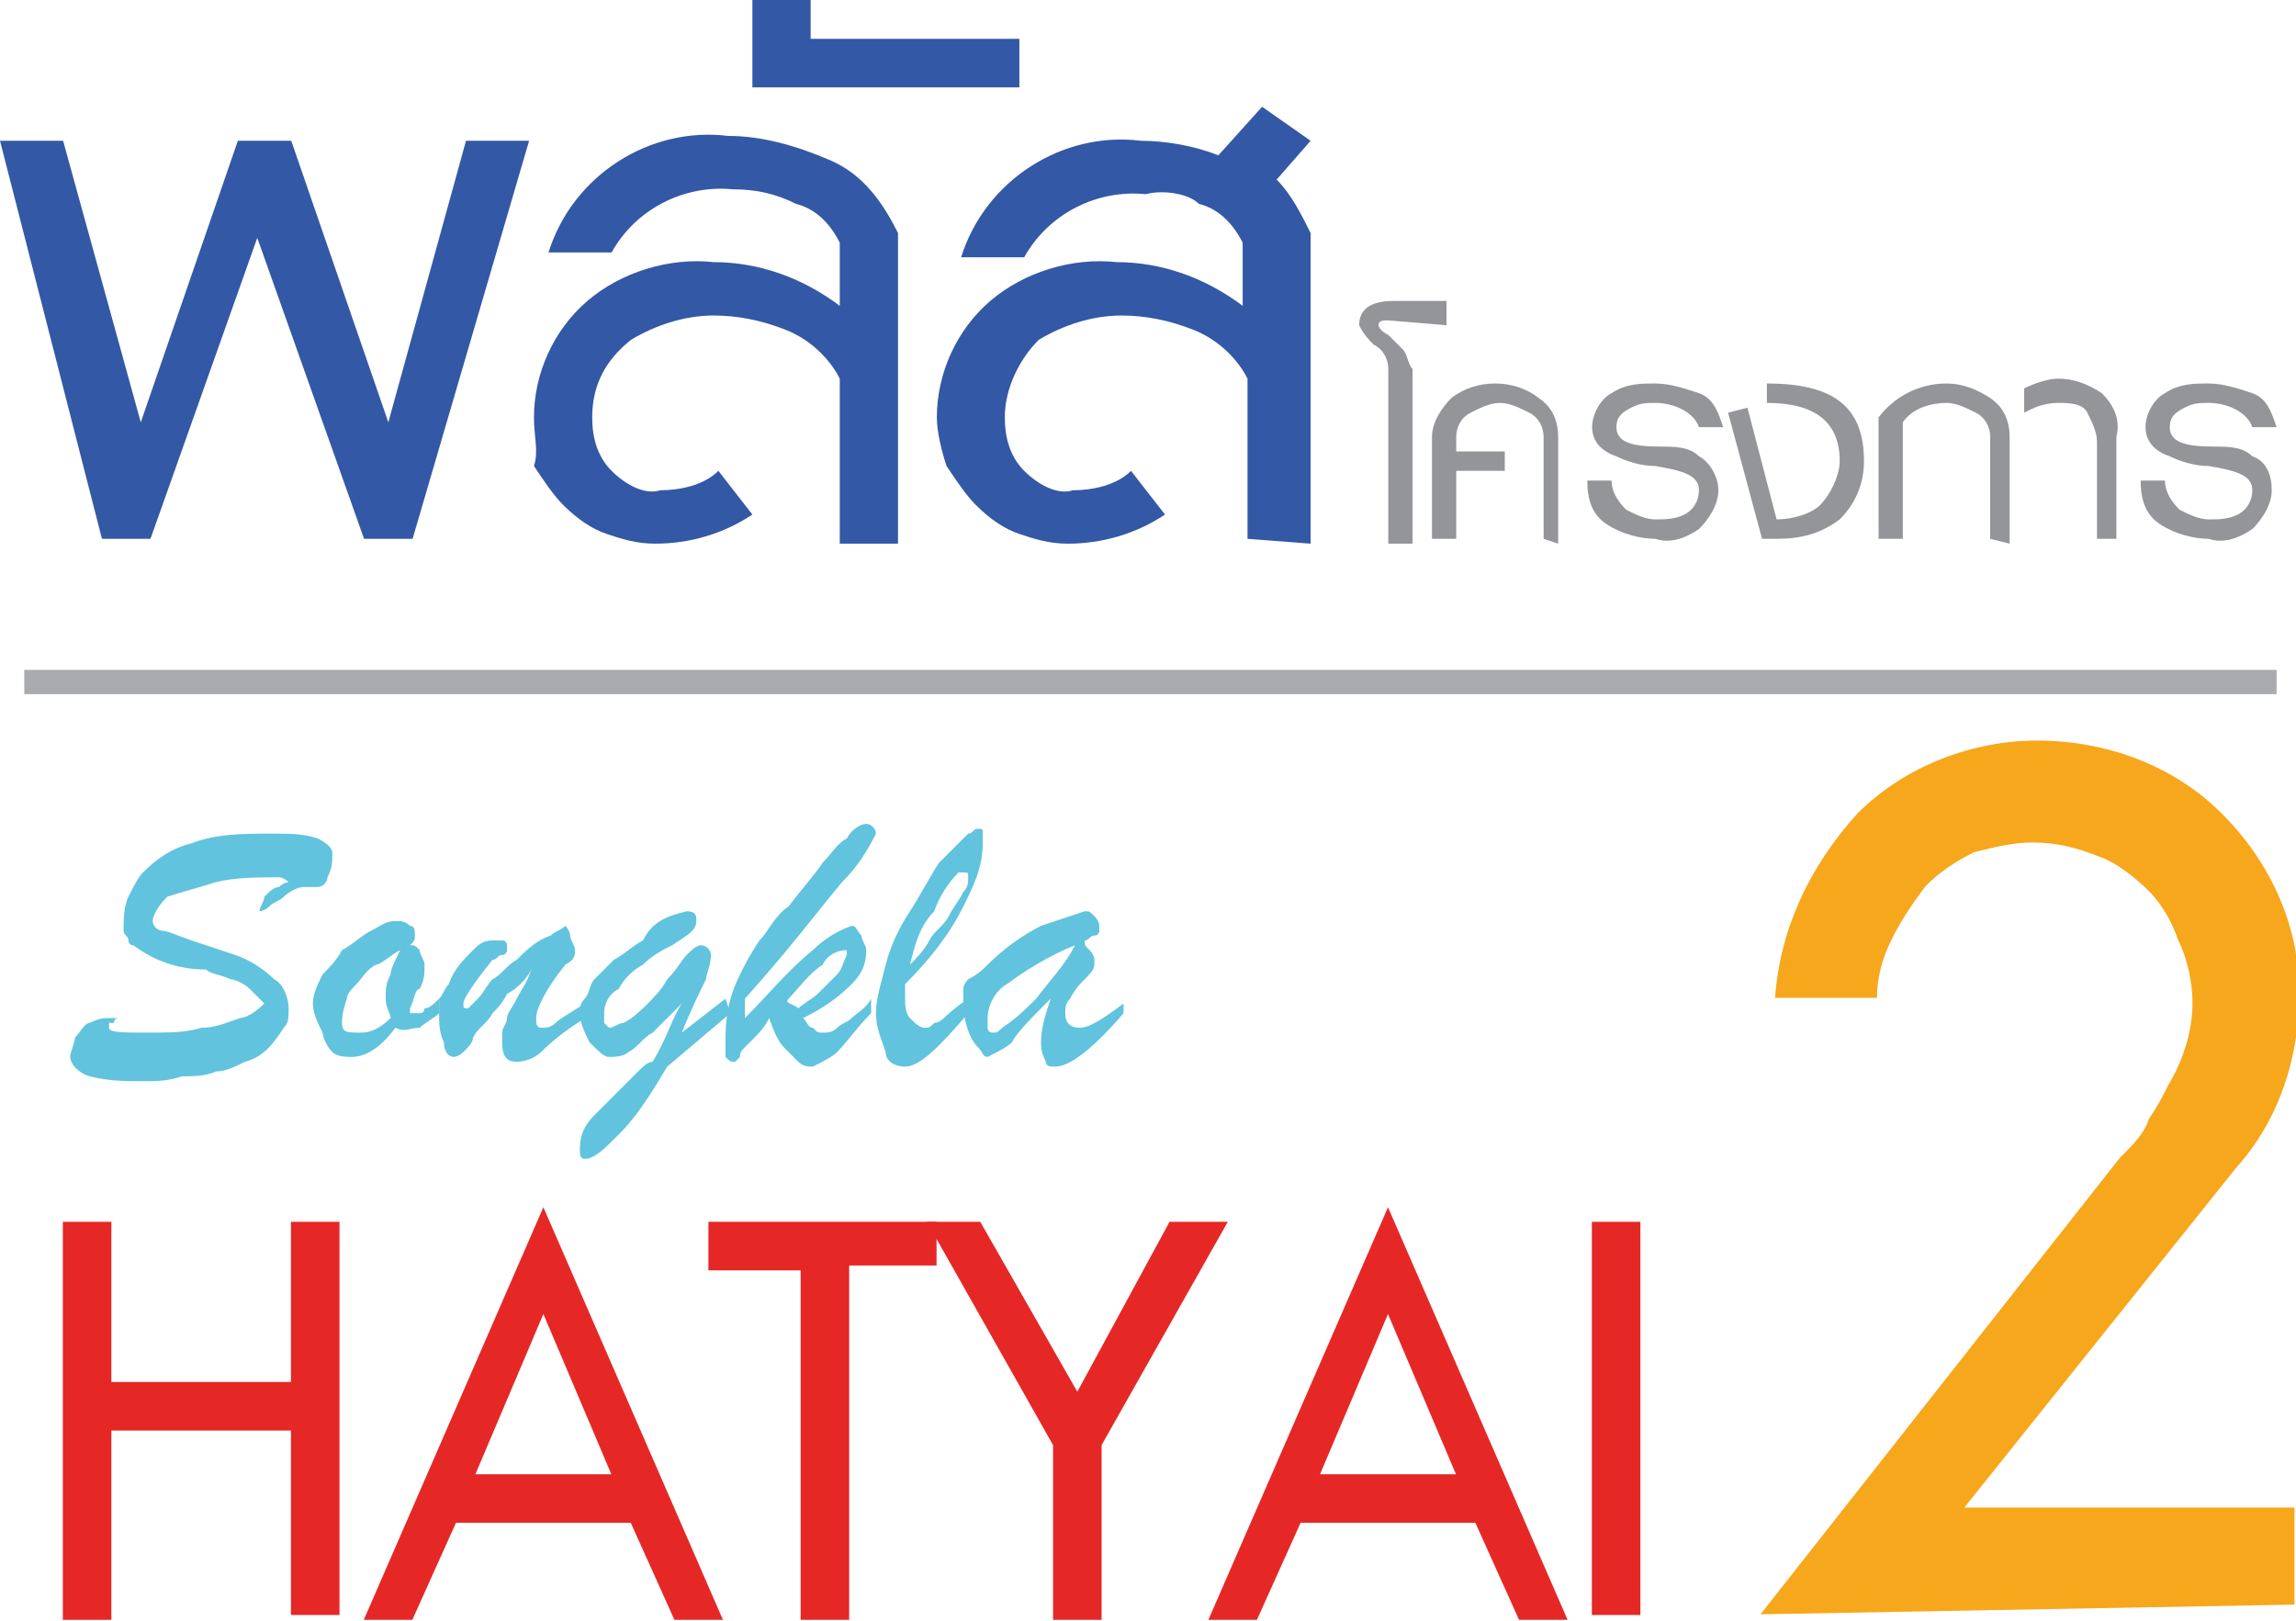
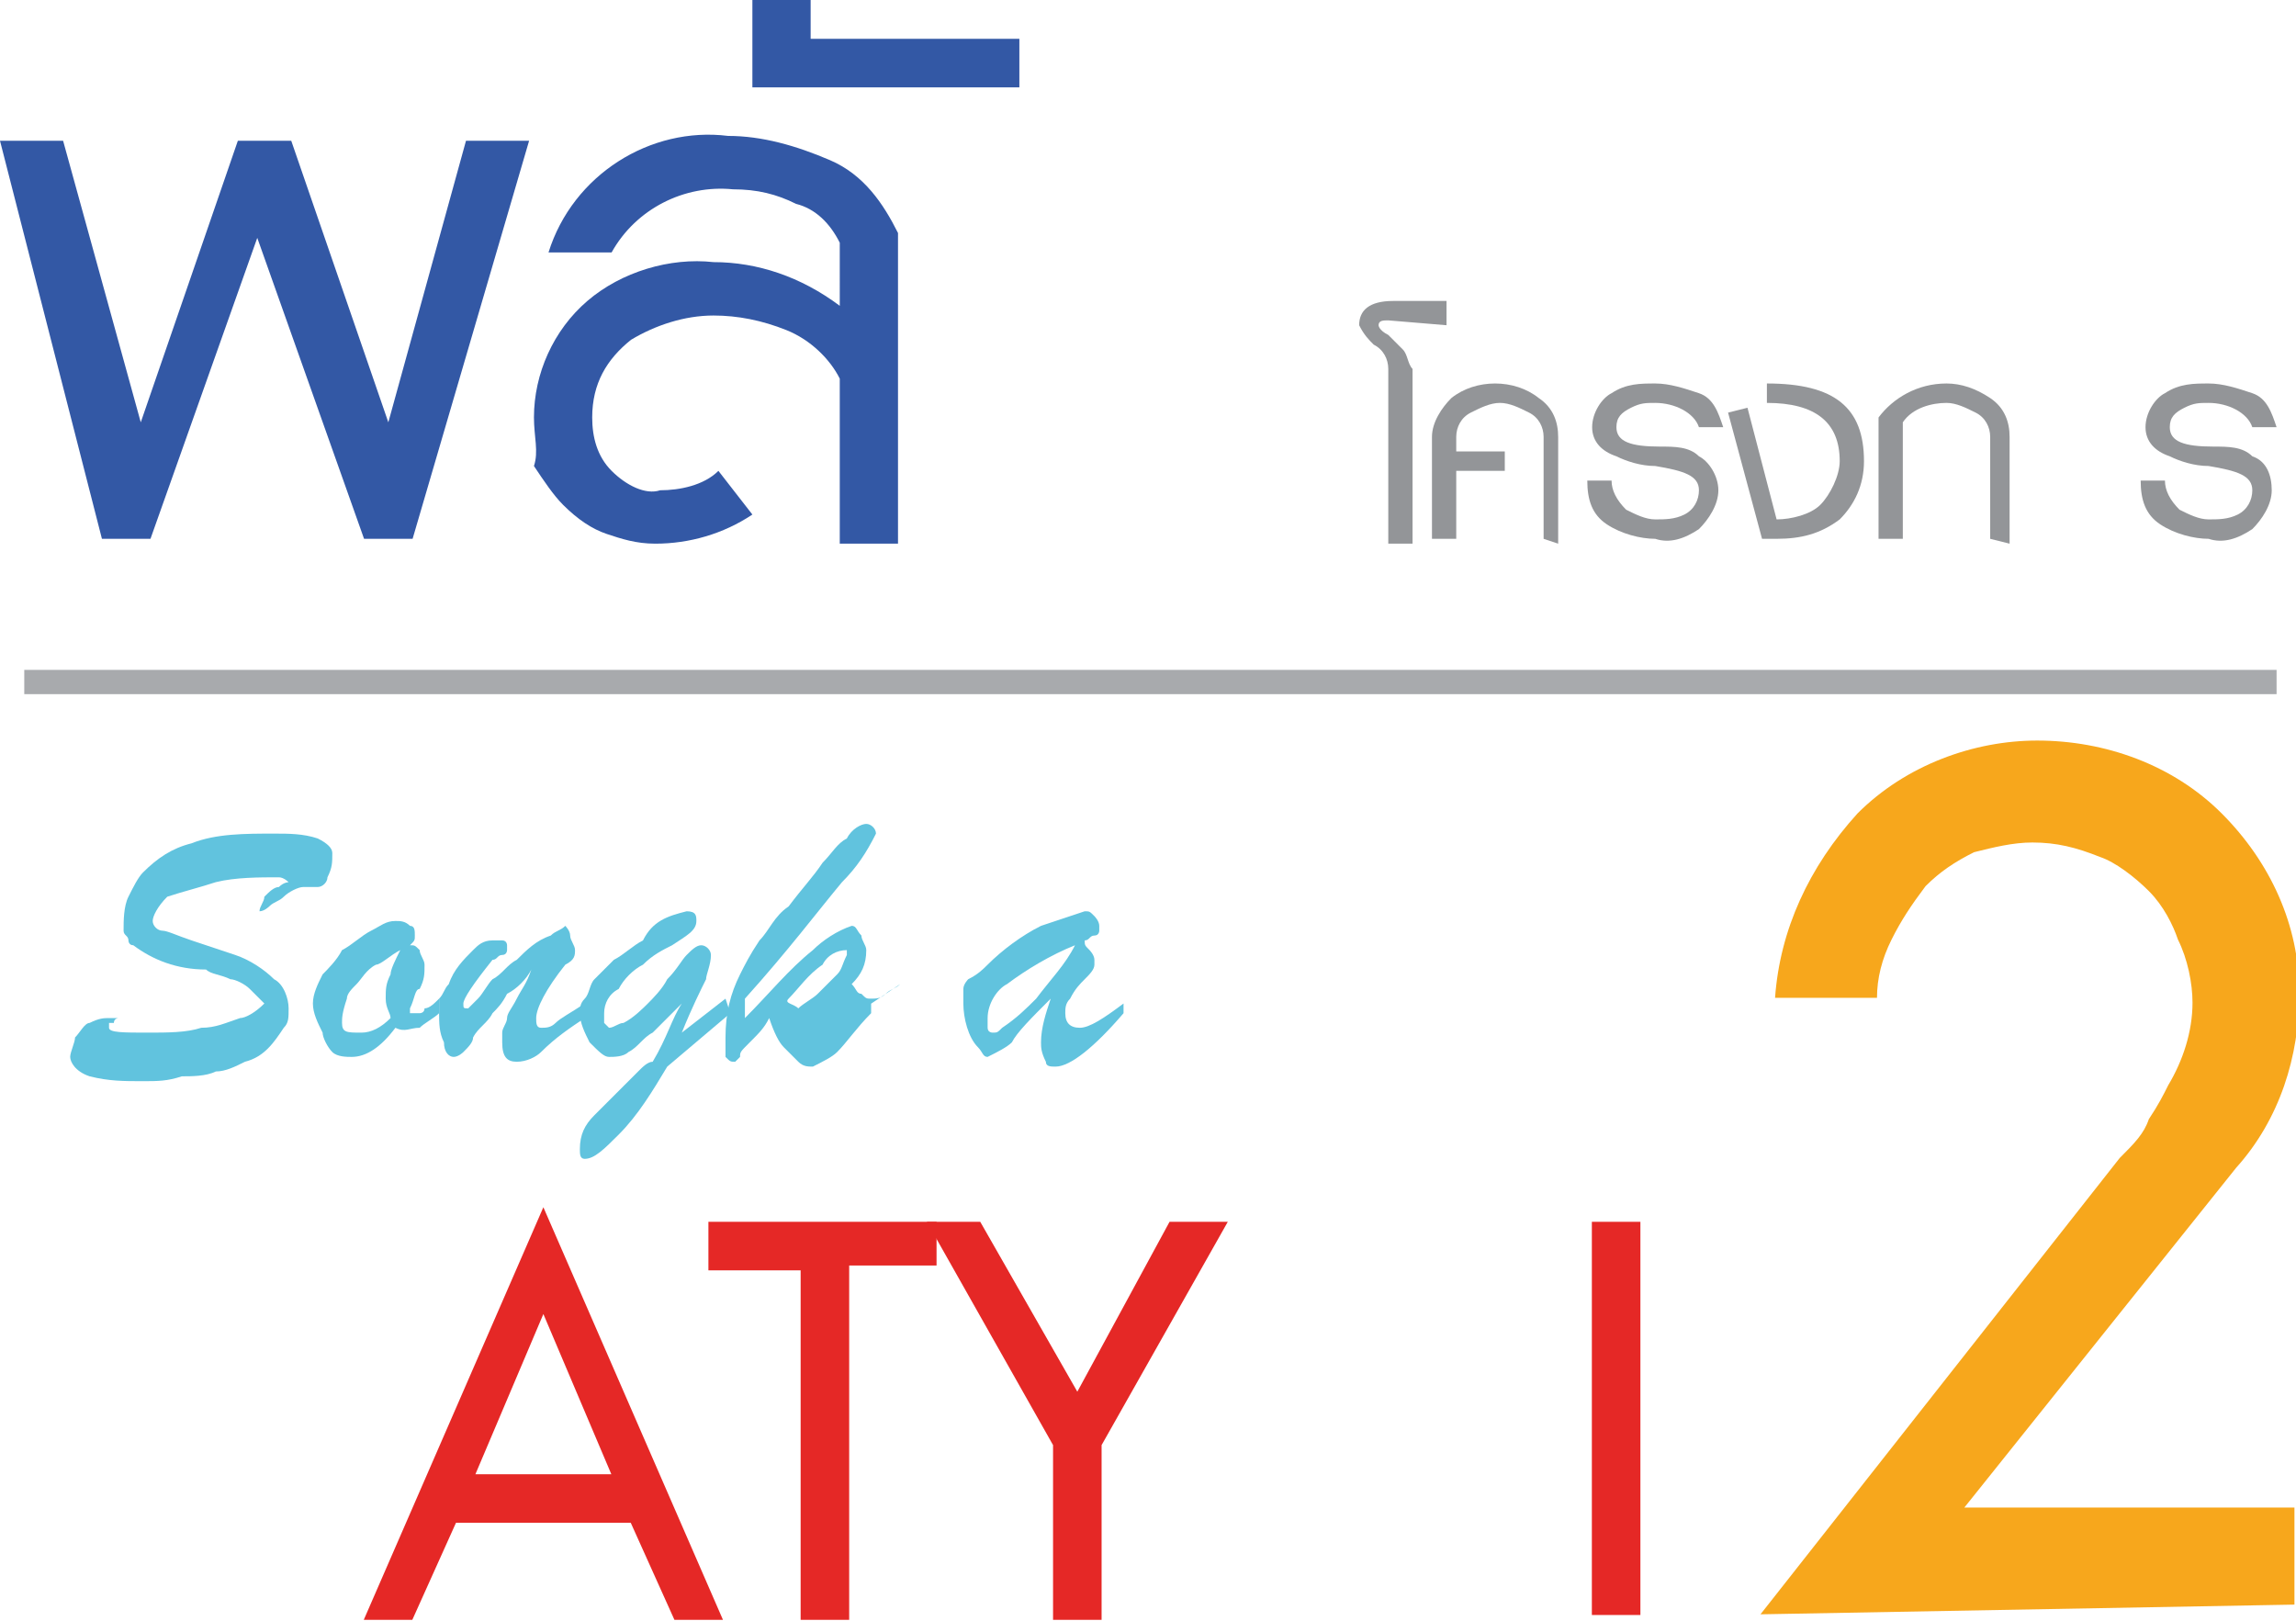
<svg xmlns="http://www.w3.org/2000/svg" version="1.1" id="Group_94" x="0px" y="0px" viewBox="0 0 47.3 33.4" style="enable-background:new 0 0 47.3 33.4;" xml:space="preserve">
  <style type="text/css">
	.st0{fill:#F7A71C;}
	.st1{fill:#61C3DE;}
	.st2{fill:#E52826;}
	.st3{fill:#3358A5;}
	.st4{fill:#939598;}
	.st5{fill:#A8AAAD;}
</style>
  <g id="Group_90" transform="translate(36.268 15.356)">
    <path id="Path_267" class="st0" d="M0,17.9l7.4-9.4C7.7,8.2,7.9,8,8,7.7C8.2,7.4,8.3,7.2,8.4,7c0.3-0.5,0.5-1.1,0.5-1.7   c0-0.4-0.1-0.9-0.3-1.3C8.5,3.7,8.3,3.3,8,3c-0.3-0.3-0.7-0.6-1-0.7C6.5,2.1,6.1,2,5.6,2C5.2,2,4.8,2.1,4.4,2.2   C4,2.4,3.7,2.6,3.4,2.9C3.1,3.3,2.9,3.6,2.7,4C2.5,4.4,2.4,4.8,2.4,5.2H0.3c0.1-1.4,0.7-2.7,1.7-3.8c1-1,2.4-1.5,3.7-1.5   c1.4,0,2.8,0.5,3.8,1.5c1,1,1.6,2.3,1.6,3.7c0,1.3-0.4,2.6-1.3,3.6l-5.6,7H11v2L0,17.9z" />
  </g>
  <g id="Group_91" transform="translate(1.446 16.973)">
    <path id="Path_268" class="st1" d="M4,3.7C3.9,3.6,3.8,3.5,3.7,3.4C3.6,3.3,3.4,3.2,3.3,3.2C3.1,3.1,2.9,3.1,2.8,3   C2.2,3,1.7,2.8,1.3,2.5c-0.1,0-0.1-0.1-0.1-0.1c0-0.1-0.1-0.1-0.1-0.2c0-0.2,0-0.5,0.1-0.7C1.3,1.3,1.4,1.1,1.5,1   c0.3-0.3,0.6-0.5,1-0.6c0.5-0.2,1.1-0.2,1.7-0.2c0.3,0,0.6,0,0.9,0.1c0.2,0.1,0.3,0.2,0.3,0.3c0,0.2,0,0.3-0.1,0.5   c0,0.1-0.1,0.2-0.2,0.2C5,1.3,4.9,1.3,4.8,1.3c-0.1,0-0.3,0.1-0.4,0.2C4.3,1.6,4.2,1.6,4.1,1.7c0,0-0.1,0.1-0.2,0.1c0,0,0,0,0,0   C3.9,1.7,4,1.6,4,1.5c0.1-0.1,0.2-0.2,0.3-0.2c0.1-0.1,0.2-0.1,0.2-0.1c0,0-0.1-0.1-0.2-0.1c-0.4,0-0.9,0-1.3,0.1   c-0.3,0.1-0.7,0.2-1,0.3C1.8,1.7,1.7,1.9,1.7,2c0,0.1,0.1,0.2,0.2,0.2c0.1,0,0.3,0.1,0.6,0.2c0.3,0.1,0.6,0.2,0.9,0.3   C3.7,2.8,4,3,4.2,3.2c0.2,0.1,0.3,0.4,0.3,0.6c0,0.2,0,0.3-0.1,0.4C4.2,4.5,4,4.8,3.6,4.9C3.4,5,3.2,5.1,3,5.1   C2.8,5.2,2.5,5.2,2.3,5.2C2,5.3,1.8,5.3,1.5,5.3c-0.4,0-0.7,0-1.1-0.1C0.1,5.1,0,4.9,0,4.8c0-0.1,0.1-0.3,0.1-0.4   c0.1-0.1,0.2-0.3,0.3-0.3C0.6,4,0.7,4,0.8,4c0.1,0,0.2,0,0.2,0v0c0,0,0,0,0,0l0,0c0,0-0.1,0-0.1,0.1c0,0-0.1,0-0.1,0s0,0,0,0.1   c0,0.1,0.3,0.1,0.8,0.1c0.4,0,0.8,0,1.1-0.1c0.3,0,0.5-0.1,0.8-0.2C3.6,4,3.8,3.9,4,3.7z" />
    <path id="Path_269" class="st1" d="M7.6,3.6v0.3C7.5,4,7.3,4.1,7.2,4.2C7,4.2,6.9,4.3,6.7,4.2C6.4,4.6,6.1,4.8,5.8,4.8   c-0.1,0-0.3,0-0.4-0.1C5.3,4.6,5.2,4.4,5.2,4.3C5.1,4.1,5,3.9,5,3.7c0-0.2,0.1-0.4,0.2-0.6C5.3,3,5.5,2.8,5.6,2.6   C5.8,2.5,6,2.3,6.2,2.2C6.4,2.1,6.5,2,6.7,2C6.8,2,6.9,2,7,2.1c0.1,0,0.1,0.1,0.1,0.2c0,0.1,0,0.1-0.1,0.2c0.1,0,0.1,0,0.2,0.1   c0,0.1,0.1,0.2,0.1,0.3c0,0.2,0,0.3-0.1,0.5C7.1,3.4,7.1,3.6,7,3.8L7,3.9h0.1c0,0,0.1,0,0.1,0c0,0,0.1,0,0.1-0.1   C7.4,3.8,7.5,3.7,7.6,3.6z M6.8,2.6C6.6,2.7,6.4,2.9,6.3,2.9C6.1,3,6,3.2,5.9,3.3C5.8,3.4,5.7,3.5,5.7,3.6C5.6,3.9,5.6,4,5.6,4.1   c0,0.2,0.1,0.2,0.4,0.2c0.2,0,0.4-0.1,0.6-0.3c0-0.1-0.1-0.2-0.1-0.4c0-0.2,0-0.3,0.1-0.5C6.6,3,6.7,2.8,6.8,2.6L6.8,2.6z" />
    <path id="Path_270" class="st1" d="M10.2,2.9C9.8,3.4,9.6,3.8,9.6,4c0,0.1,0,0.2,0.1,0.2c0.1,0,0.2,0,0.3-0.1   c0.1-0.1,0.3-0.2,0.6-0.4v0.3C10.3,4.2,10,4.4,9.7,4.7C9.6,4.8,9.4,4.9,9.2,4.9C9,4.9,8.9,4.8,8.9,4.5c0-0.1,0-0.2,0-0.2   C8.9,4.2,9,4.1,9,4c0-0.1,0.1-0.2,0.2-0.4s0.2-0.3,0.3-0.6C9.4,3.2,9.2,3.4,9,3.5C8.9,3.7,8.8,3.8,8.7,3.9C8.6,4.1,8.4,4.2,8.3,4.4   C8.3,4.5,8.2,4.6,8.1,4.7c0,0-0.1,0.1-0.2,0.1c-0.1,0-0.2-0.1-0.2-0.3C7.6,4.3,7.6,4.1,7.6,3.9c0-0.1,0-0.2,0-0.3   c0.1-0.1,0.1-0.2,0.2-0.3C7.9,3,8.1,2.8,8.3,2.6c0.1-0.1,0.2-0.2,0.4-0.2c0.1,0,0.1,0,0.2,0c0.1,0,0.1,0.1,0.1,0.1c0,0,0,0.1,0,0.1   c0,0,0,0.1-0.1,0.1S8.8,2.8,8.7,2.8C8.3,3.3,8.1,3.6,8.1,3.7c0,0.1,0,0.1,0.1,0.1c0,0,0.1-0.1,0.2-0.2c0.1-0.1,0.2-0.3,0.3-0.4   C8.9,3.1,9,2.9,9.2,2.8c0.2-0.2,0.4-0.4,0.7-0.5c0.1-0.1,0.2-0.1,0.3-0.2c0,0,0.1,0.1,0.1,0.2c0,0.1,0.1,0.2,0.1,0.3   C10.4,2.7,10.4,2.8,10.2,2.9z" />
    <path id="Path_271" class="st1" d="M13.6,3.9l-1.3,1.1c-0.3,0.5-0.6,1-1,1.4c-0.3,0.3-0.5,0.5-0.7,0.5c-0.1,0-0.1-0.1-0.1-0.2   c0-0.3,0.1-0.5,0.3-0.7c0.1-0.1,0.2-0.2,0.3-0.3c0.1-0.1,0.2-0.2,0.3-0.3c0.1-0.1,0.2-0.2,0.3-0.3c0.1-0.1,0.2-0.2,0.3-0.2   c0.3-0.5,0.4-0.9,0.6-1.2c-0.2,0.2-0.5,0.5-0.6,0.6c-0.2,0.1-0.3,0.3-0.5,0.4c-0.1,0.1-0.3,0.1-0.4,0.1c-0.1,0-0.2-0.1-0.4-0.3   c-0.1-0.2-0.2-0.4-0.2-0.6c0-0.1,0-0.2,0.1-0.3c0.1-0.1,0.1-0.3,0.2-0.4c0.1-0.1,0.3-0.3,0.4-0.4c0.2-0.1,0.4-0.3,0.6-0.4   C12,2,12.3,1.9,12.7,1.8c0.2,0,0.2,0.1,0.2,0.2c0,0.2-0.2,0.3-0.5,0.5c-0.2,0.1-0.4,0.2-0.6,0.4c-0.2,0.1-0.4,0.3-0.5,0.5   C11.1,3.5,11,3.7,11,3.9c0,0.1,0,0.1,0,0.2c0,0,0.1,0.1,0.1,0.1c0.1,0,0.2-0.1,0.3-0.1c0.2-0.1,0.4-0.3,0.5-0.4   c0.1-0.1,0.3-0.3,0.4-0.5c0.2-0.2,0.3-0.4,0.4-0.5c0.1-0.1,0.2-0.2,0.3-0.2c0.1,0,0.2,0.1,0.2,0.2c0,0.2-0.1,0.4-0.1,0.5   c-0.1,0.2-0.3,0.6-0.5,1.1l0.9-0.7L13.6,3.9L13.6,3.9z" />
-     <path id="Path_272" class="st1" d="M16.5,3.6v0.3c-0.3,0.3-0.5,0.6-0.7,0.8c-0.1,0.1-0.3,0.2-0.5,0.3c-0.1,0-0.2,0-0.3-0.1   c-0.1-0.1-0.2-0.2-0.3-0.3c-0.1-0.1-0.2-0.3-0.3-0.6c-0.1,0.2-0.2,0.3-0.4,0.5s-0.2,0.2-0.2,0.3c0,0-0.1,0.1-0.1,0.1   c-0.1,0-0.1,0-0.2-0.1c0-0.1,0-0.3,0-0.4c0-0.5,0.1-0.9,0.3-1.3c0.1-0.2,0.2-0.4,0.4-0.7c0.2-0.2,0.3-0.5,0.6-0.7   c0.3-0.4,0.5-0.6,0.7-0.9c0.2-0.2,0.3-0.4,0.5-0.5C16.1,0.1,16.3,0,16.4,0c0.1,0,0.2,0.1,0.2,0.2c-0.2,0.4-0.4,0.7-0.7,1   c-0.5,0.6-1.1,1.4-2,2.4V4c0.5-0.5,0.9-1,1.4-1.4c0.2-0.2,0.5-0.4,0.8-0.5c0.1,0,0.1,0.1,0.2,0.2c0,0.1,0.1,0.2,0.1,0.3   c0,0.3-0.1,0.5-0.3,0.7c-0.3,0.3-0.6,0.5-1,0.7c0.1,0.1,0.1,0.2,0.2,0.2c0.1,0.1,0.1,0.1,0.2,0.1c0.1,0,0.2,0,0.3-0.1   c0.1-0.1,0.2-0.1,0.3-0.2C16.2,3.9,16.4,3.8,16.5,3.6z M15,3.8c0.1-0.1,0.3-0.2,0.4-0.3c0.1-0.1,0.3-0.3,0.4-0.4   c0.1-0.1,0.1-0.2,0.2-0.4c0,0,0-0.1,0-0.1c0,0,0,0,0,0c-0.2,0-0.4,0.1-0.5,0.3c-0.3,0.2-0.5,0.5-0.7,0.7C14.7,3.7,14.9,3.7,15,3.8   L15,3.8z" />
-     <path id="Path_273" class="st1" d="M18.5,3.6v0.3c-0.6,0.7-1,1.1-1.3,1.1c-0.2,0-0.4-0.1-0.4-0.3c-0.1-0.3-0.2-0.5-0.2-0.8   c0-0.3,0.1-0.6,0.2-1c0.1-0.4,0.3-0.8,0.5-1.1c0.2-0.3,0.4-0.7,0.6-1c0.2-0.2,0.4-0.4,0.6-0.6c0.1,0,0.1-0.1,0.2-0.1   c0.1,0,0.1,0,0.1,0.1c0,0.1,0,0.2,0,0.2c0,0.5-0.2,0.9-0.4,1.3c-0.3,0.6-0.7,1.1-1.2,1.6c0,0.1,0,0.2,0,0.3c0,0.1,0,0.3,0.1,0.4   c0.1,0.1,0.2,0.2,0.3,0.2c0.1,0,0.1,0,0.2-0.1C17.8,4.1,17.9,4.1,18,4C18,4,18.2,3.8,18.5,3.6z M17.3,2.9c0.1-0.1,0.3-0.3,0.4-0.5   c0.1-0.2,0.3-0.3,0.4-0.5c0.1-0.2,0.2-0.3,0.3-0.5c0.1-0.1,0.1-0.2,0.1-0.3c0-0.1,0-0.1-0.1-0.1c0,0,0,0-0.1,0   c-0.2,0.2-0.4,0.5-0.5,0.8C17.5,2.1,17.4,2.5,17.3,2.9z" />
+     <path id="Path_272" class="st1" d="M16.5,3.6v0.3c-0.3,0.3-0.5,0.6-0.7,0.8c-0.1,0.1-0.3,0.2-0.5,0.3c-0.1,0-0.2,0-0.3-0.1   c-0.1-0.1-0.2-0.2-0.3-0.3c-0.1-0.1-0.2-0.3-0.3-0.6c-0.1,0.2-0.2,0.3-0.4,0.5s-0.2,0.2-0.2,0.3c0,0-0.1,0.1-0.1,0.1   c-0.1,0-0.1,0-0.2-0.1c0-0.1,0-0.3,0-0.4c0-0.5,0.1-0.9,0.3-1.3c0.1-0.2,0.2-0.4,0.4-0.7c0.2-0.2,0.3-0.5,0.6-0.7   c0.3-0.4,0.5-0.6,0.7-0.9c0.2-0.2,0.3-0.4,0.5-0.5C16.1,0.1,16.3,0,16.4,0c0.1,0,0.2,0.1,0.2,0.2c-0.2,0.4-0.4,0.7-0.7,1   c-0.5,0.6-1.1,1.4-2,2.4V4c0.5-0.5,0.9-1,1.4-1.4c0.2-0.2,0.5-0.4,0.8-0.5c0.1,0,0.1,0.1,0.2,0.2c0,0.1,0.1,0.2,0.1,0.3   c0,0.3-0.1,0.5-0.3,0.7c0.1,0.1,0.1,0.2,0.2,0.2c0.1,0.1,0.1,0.1,0.2,0.1c0.1,0,0.2,0,0.3-0.1   c0.1-0.1,0.2-0.1,0.3-0.2C16.2,3.9,16.4,3.8,16.5,3.6z M15,3.8c0.1-0.1,0.3-0.2,0.4-0.3c0.1-0.1,0.3-0.3,0.4-0.4   c0.1-0.1,0.1-0.2,0.2-0.4c0,0,0-0.1,0-0.1c0,0,0,0,0,0c-0.2,0-0.4,0.1-0.5,0.3c-0.3,0.2-0.5,0.5-0.7,0.7C14.7,3.7,14.9,3.7,15,3.8   L15,3.8z" />
    <path id="Path_274" class="st1" d="M18.9,2.9c0.3-0.3,0.7-0.6,1.1-0.8c0.3-0.1,0.6-0.2,0.9-0.3c0.1,0,0.1,0,0.2,0.1   c0,0,0.1,0.1,0.1,0.2c0,0,0,0.1,0,0.1c0,0,0,0.1-0.1,0.1c-0.1,0-0.1,0.1-0.2,0.1c0,0.1,0,0.1,0.1,0.2c0,0,0.1,0.1,0.1,0.2   c0,0,0,0.1,0,0.1c0,0.1-0.1,0.2-0.2,0.3c-0.1,0.1-0.2,0.2-0.3,0.4c-0.1,0.1-0.1,0.2-0.1,0.3c0,0.2,0.1,0.3,0.3,0.3s0.5-0.2,0.9-0.5   v0.2c-0.6,0.7-1.1,1.1-1.4,1.1c-0.1,0-0.2,0-0.2-0.1C20,4.7,20,4.6,20,4.5c0-0.3,0.1-0.6,0.2-0.9c-0.4,0.4-0.7,0.7-0.8,0.9   c-0.1,0.1-0.3,0.2-0.5,0.3c-0.1,0-0.1-0.1-0.2-0.2c-0.2-0.2-0.3-0.6-0.3-0.9c0-0.1,0-0.2,0-0.3c0-0.1,0.1-0.2,0.1-0.2   C18.7,3.1,18.8,3,18.9,2.9z M20.7,2.5c-0.5,0.2-1,0.5-1.4,0.8c-0.2,0.1-0.4,0.4-0.4,0.7c0,0.1,0,0.1,0,0.2c0,0.1,0.1,0.1,0.1,0.1   c0.1,0,0.1,0,0.2-0.1c0.3-0.2,0.5-0.4,0.7-0.6C20.2,3.2,20.5,2.9,20.7,2.5L20.7,2.5z" />
  </g>
  <g id="Group_92" transform="translate(1.294 24.87)">
-     <path id="Path_275" class="st2" d="M4.7,8.5V4.6H1v3.9H0V0.3h1v3.3h3.7V0.3h1v8.1H4.7z" />
    <path id="Path_276" class="st2" d="M12.6,8.5l-0.9-2H8.1l-0.9,2h-1L9.9,0l3.7,8.5H12.6z M9.9,2.2L8.5,5.5h2.8L9.9,2.2z" />
    <path id="Path_277" class="st2" d="M16.2,1.3v7.2h-1V1.3h-1.9V0.3H18v0.9H16.2z" />
    <path id="Path_278" class="st2" d="M21.4,4.9v3.6h-1l0-3.6l-2.6-4.6h1.1l2,3.5l1.9-3.5H24L21.4,4.9z" />
-     <path id="Path_279" class="st2" d="M30,8.5l-0.9-2h-3.6l-0.9,2h-1L27.3,0l3.7,8.5H30z M27.3,2.2l-1.4,3.3h2.8L27.3,2.2z" />
    <path id="Path_280" class="st2" d="M31.5,8.5V0.3h1v8.1H31.5z" />
  </g>
  <path id="Path_281" class="st3" d="M8.5,11.1h-1L5.3,4.9l-2.2,6.2h-1L0,2.9h1.3l1.6,5.8l2-5.8h1.1l2,5.8l1.6-5.8h1.3L8.5,11.1z" />
  <path id="Path_282" class="st3" d="M17.3,11.2V7.8c-0.2-0.4-0.6-0.8-1.1-1c-0.5-0.2-1-0.3-1.5-0.3c-0.6,0-1.2,0.2-1.7,0.5  c-0.5,0.4-0.8,0.9-0.8,1.6c0,0.4,0.1,0.8,0.4,1.1c0.3,0.3,0.7,0.5,1,0.4c0.4,0,0.9-0.1,1.2-0.4l0.7,0.9c-0.6,0.4-1.3,0.6-2,0.6  c-0.4,0-0.7-0.1-1-0.2c-0.3-0.1-0.6-0.3-0.9-0.6c-0.2-0.2-0.4-0.5-0.6-0.8C11.1,9.3,11,9,11,8.6c0-0.9,0.4-1.8,1.1-2.4  c0.7-0.6,1.7-0.9,2.6-0.8c0.9,0,1.8,0.3,2.6,0.9V5c-0.2-0.4-0.5-0.7-0.9-0.8C16,4,15.6,3.9,15.1,3.9c-1-0.1-2,0.4-2.5,1.3h-1.3  c0.5-1.6,2.1-2.6,3.7-2.4c0.7,0,1.4,0.2,2.1,0.5c0.7,0.3,1.1,0.9,1.4,1.5v6.4L17.3,11.2L17.3,11.2z" />
  <path id="Path_283" class="st3" d="M15.5,1.8V0h1.2v0.8h4.3v1H15.5z" />
-   <path id="Path_284" class="st3" d="M25.7,11.1V7.8c-0.2-0.4-0.6-0.8-1.1-1c-0.5-0.2-1-0.3-1.5-0.3c-0.6,0-1.2,0.2-1.7,0.5  C21,7.4,20.7,8,20.7,8.6c0,0.4,0.1,0.8,0.4,1.1c0.3,0.3,0.7,0.5,1,0.4c0.4,0,0.9-0.1,1.2-0.4l0.7,0.9c-0.6,0.4-1.3,0.6-2,0.6  c-0.4,0-0.7-0.1-1-0.2c-0.3-0.1-0.6-0.3-0.9-0.6c-0.2-0.2-0.4-0.5-0.6-0.8c-0.1-0.3-0.2-0.7-0.2-1c0-0.9,0.4-1.8,1.1-2.4  c0.7-0.6,1.7-0.9,2.6-0.8c0.9,0,1.8,0.3,2.6,0.9V5c-0.2-0.4-0.5-0.7-0.9-0.8C24.5,4,24,3.9,23.6,4c-1-0.1-2,0.4-2.5,1.3h-1.3  c0.5-1.6,2.1-2.6,3.7-2.4c0.5,0,1.1,0.1,1.6,0.3L26,2.2l1,0.7l-0.7,0.8C26.6,4,26.8,4.4,27,4.8v6.4L25.7,11.1L25.7,11.1z" />
  <path id="Path_285" class="st4" d="M28.6,6.6c-0.1,0-0.2,0-0.2,0.1c0,0,0,0.1,0.2,0.2c0.1,0.1,0.2,0.2,0.3,0.3  c0.1,0.1,0.1,0.3,0.2,0.4v3.6h-0.5V7.6c0-0.2-0.1-0.4-0.3-0.5C28.2,7,28.1,6.9,28,6.7c0-0.3,0.2-0.5,0.7-0.5h1.1v0.5L28.6,6.6  L28.6,6.6z" />
  <path id="Path_286" class="st4" d="M31.8,11.1V9c0-0.2-0.1-0.4-0.3-0.5c-0.2-0.1-0.4-0.2-0.6-0.2c-0.2,0-0.4,0.1-0.6,0.2  c-0.2,0.1-0.3,0.3-0.3,0.5v0.3h1v0.4h-1v1.4h-0.5V9c0-0.3,0.2-0.6,0.4-0.8c0.5-0.4,1.3-0.4,1.8,0c0.3,0.2,0.4,0.5,0.4,0.8v2.2  L31.8,11.1L31.8,11.1z" />
  <path id="Path_287" class="st4" d="M35.4,10.1c0,0.3-0.2,0.6-0.4,0.8c-0.3,0.2-0.6,0.3-0.9,0.2c-0.3,0-0.7-0.1-1-0.3  c-0.3-0.2-0.4-0.5-0.4-0.9h0.5c0,0.2,0.1,0.4,0.3,0.6c0.2,0.1,0.4,0.2,0.6,0.2c0.2,0,0.4,0,0.6-0.1c0.2-0.1,0.3-0.3,0.3-0.5  c0-0.3-0.3-0.4-0.9-0.5c-0.3,0-0.6-0.1-0.8-0.2c-0.3-0.1-0.5-0.3-0.5-0.6c0-0.3,0.2-0.6,0.4-0.7c0.3-0.2,0.6-0.2,0.9-0.2  c0.3,0,0.6,0.1,0.9,0.2c0.3,0.1,0.4,0.4,0.5,0.7h-0.5c-0.1-0.3-0.5-0.5-0.9-0.5c-0.2,0-0.3,0-0.5,0.1c-0.2,0.1-0.3,0.2-0.3,0.4  c0,0.3,0.3,0.4,0.9,0.4c0.3,0,0.6,0,0.8,0.2C35.2,9.5,35.4,9.8,35.4,10.1z" />
  <path id="Path_288" class="st4" d="M38.4,9.5c0,0.5-0.2,0.9-0.5,1.2c-0.4,0.3-0.8,0.4-1.3,0.4h-0.3l-0.7-2.6L36,8.4l0.6,2.3  c0.3,0,0.7-0.1,0.9-0.3c0.2-0.2,0.4-0.6,0.4-0.9c0-0.8-0.5-1.2-1.5-1.2V7.9C37.8,7.9,38.4,8.4,38.4,9.5z" />
  <path id="Path_289" class="st4" d="M41,11.1V9c0-0.2-0.1-0.4-0.3-0.5c-0.2-0.1-0.4-0.2-0.6-0.2c-0.3,0-0.7,0.1-0.9,0.4v2.4h-0.5V8.6  c0.3-0.4,0.8-0.7,1.4-0.7c0.3,0,0.6,0.1,0.9,0.3c0.3,0.2,0.4,0.5,0.4,0.8v2.2L41,11.1L41,11.1z" />
-   <path id="Path_290" class="st4" d="M43.2,11.1v-2c0-0.2-0.1-0.4-0.2-0.6c-0.1-0.2-0.4-0.2-0.6-0.2c-0.3,0-0.5,0.1-0.7,0.2V8  c0.2-0.1,0.5-0.2,0.7-0.2c0.3,0,0.6,0.1,0.9,0.3c0.2,0.2,0.4,0.5,0.3,0.9v2.1L43.2,11.1L43.2,11.1z" />
  <path id="Path_291" class="st4" d="M46.8,10.1c0,0.3-0.2,0.6-0.4,0.8c-0.3,0.2-0.6,0.3-0.9,0.2c-0.3,0-0.7-0.1-1-0.3  c-0.3-0.2-0.4-0.5-0.4-0.9h0.5c0,0.2,0.1,0.4,0.3,0.6c0.2,0.1,0.4,0.2,0.6,0.2c0.2,0,0.4,0,0.6-0.1c0.2-0.1,0.3-0.3,0.3-0.5  c0-0.3-0.3-0.4-0.9-0.5c-0.3,0-0.6-0.1-0.8-0.2c-0.3-0.1-0.5-0.3-0.5-0.6c0-0.3,0.2-0.6,0.4-0.7c0.3-0.2,0.6-0.2,0.9-0.2  c0.3,0,0.6,0.1,0.9,0.2c0.3,0.1,0.4,0.4,0.5,0.7h-0.5c-0.1-0.3-0.5-0.5-0.9-0.5c-0.2,0-0.3,0-0.5,0.1c-0.2,0.1-0.3,0.2-0.3,0.4  c0,0.3,0.3,0.4,0.9,0.4c0.3,0,0.6,0,0.8,0.2C46.7,9.5,46.8,9.8,46.8,10.1z" />
  <rect x="0.5" y="13.8" class="st5" width="46.4" height="0.5" />
</svg>